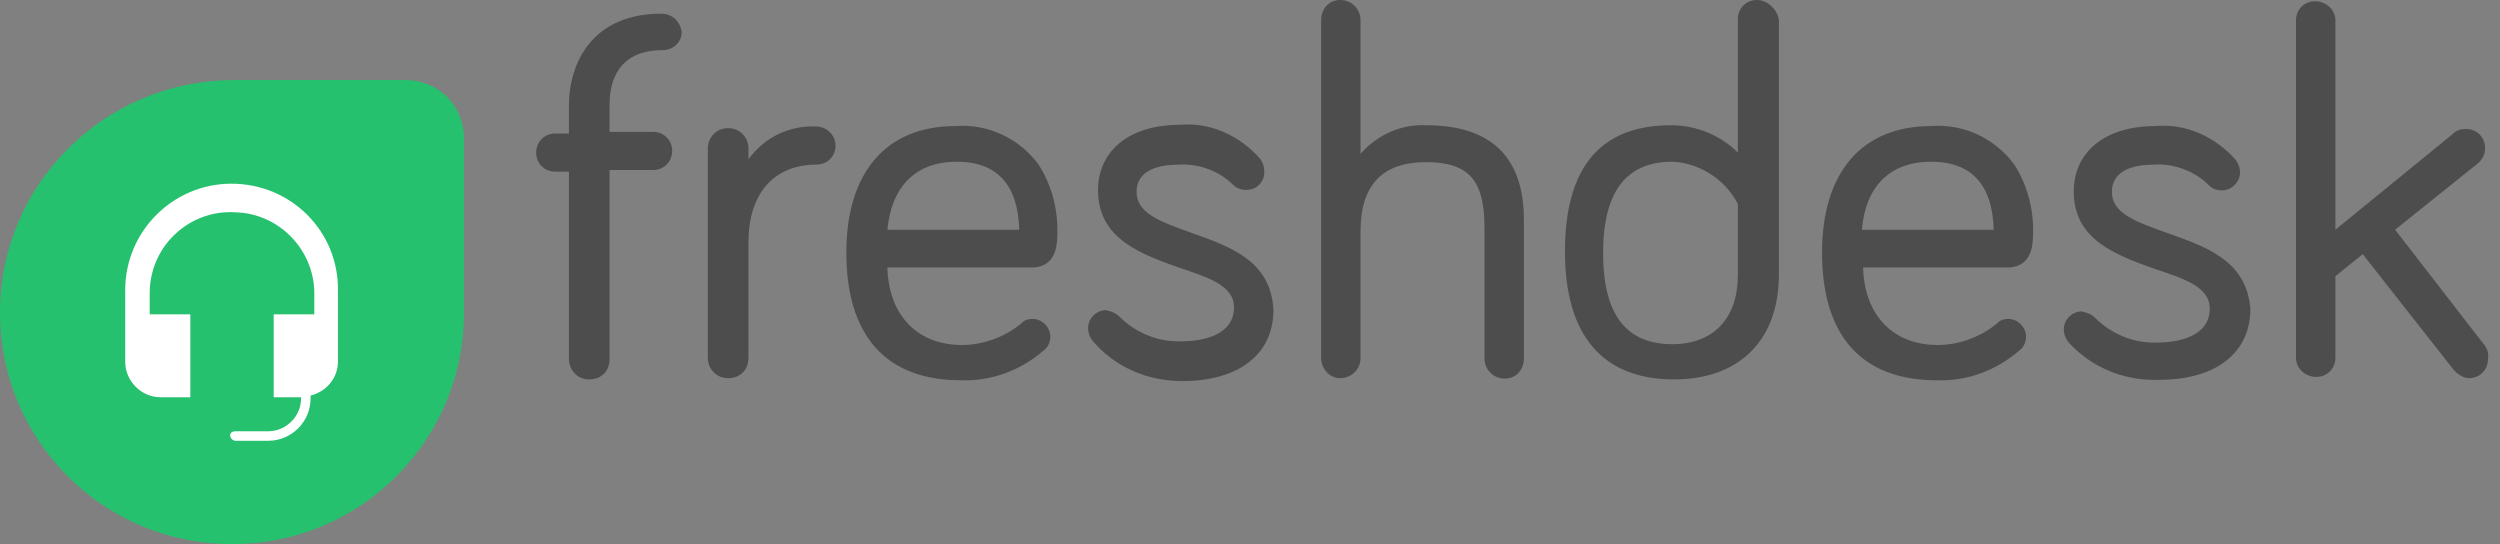
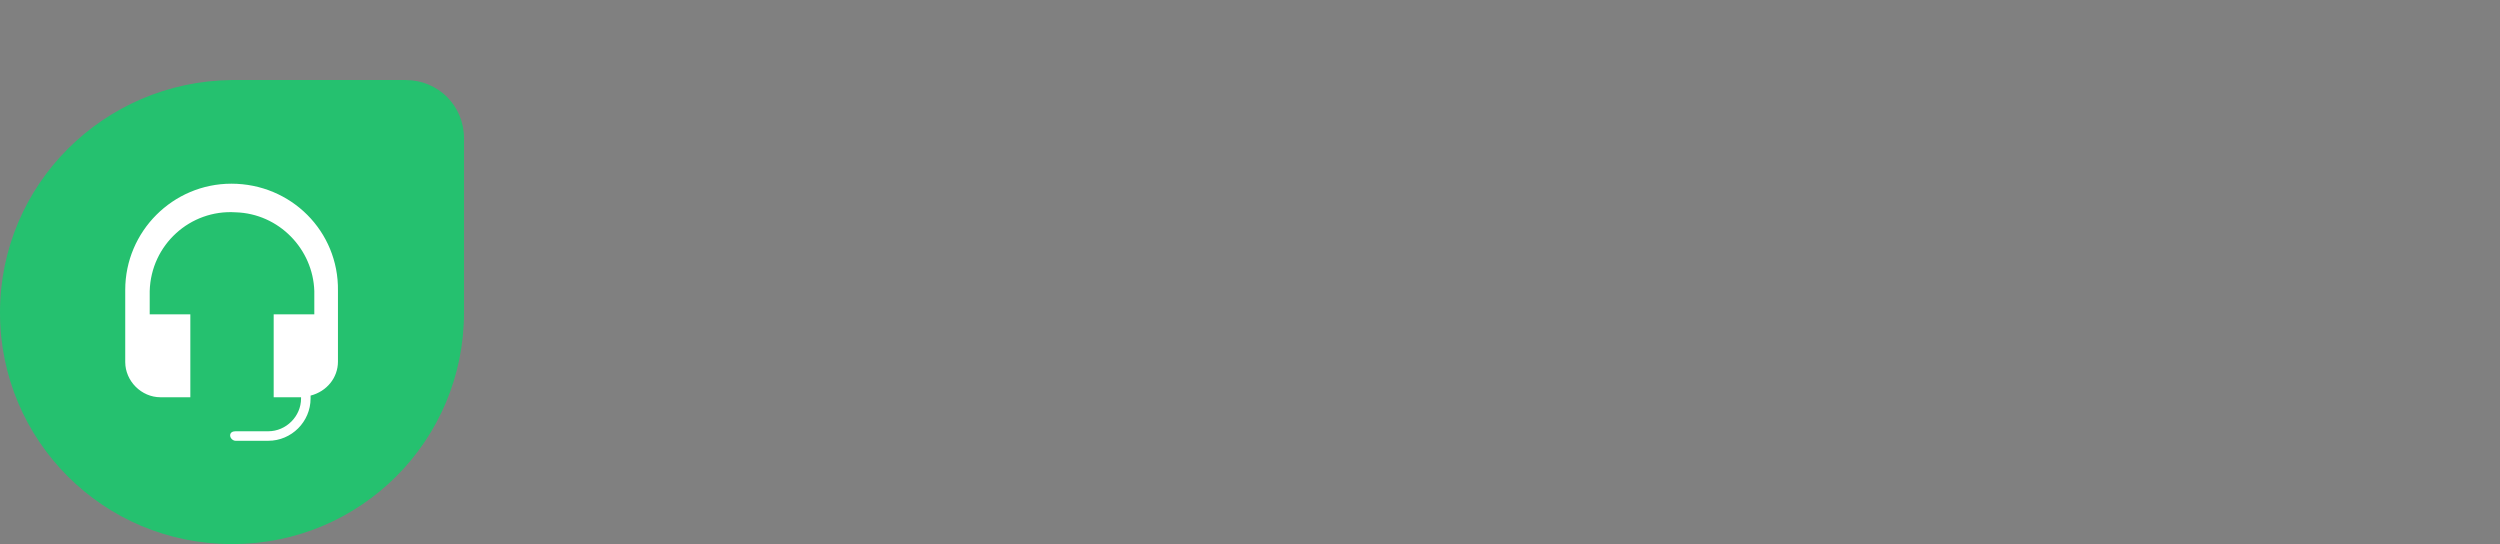
<svg xmlns="http://www.w3.org/2000/svg" width="193" height="42" viewBox="0 0 193 42" fill="none">
  <rect x="0" y="0" width="193" height="42" fill="#808080" stroke="none" />
-   <path d="M51.059 1.056C45.809 1.056 43.921 4.738 43.921 8.195V10.308H42.864C42.032 10.308 41.392 10.948 41.392 11.78C41.392 12.613 42.032 13.253 42.864 13.253H43.921V27.723C43.921 28.555 44.561 29.291 45.489 29.291C46.417 29.291 47.058 28.651 47.058 27.723V13.125H50.419C51.251 13.125 51.892 12.485 51.892 11.652C51.892 10.82 51.251 10.18 50.419 10.18H47.058V8.067C47.058 6.178 47.794 3.873 51.155 3.873C51.988 3.873 52.628 3.233 52.628 2.497C52.532 1.665 51.892 1.056 51.059 1.056ZM63.032 9.764C60.919 9.668 59.03 10.596 57.782 12.293V11.46C57.782 10.628 57.142 9.892 56.213 9.892C55.285 9.892 54.645 10.628 54.645 11.46V27.627C54.645 28.459 55.285 29.195 56.213 29.195C57.142 29.195 57.782 28.555 57.782 27.627V18.695C57.782 14.918 59.767 12.709 63.032 12.709C63.864 12.709 64.504 12.069 64.504 11.236C64.504 10.404 63.768 9.764 63.032 9.764ZM81.631 17.735C81.631 15.942 81.119 14.149 80.158 12.677C78.686 10.692 76.285 9.54 73.756 9.732C68.41 9.732 65.337 13.317 65.337 19.495C65.337 25.898 68.378 29.355 74.172 29.355C76.477 29.451 78.782 28.619 80.575 27.05C80.895 26.826 81.087 26.41 81.087 25.994C81.087 25.258 80.447 24.617 79.71 24.617C79.39 24.617 79.07 24.713 78.878 24.938C77.629 25.994 75.933 26.634 74.268 26.634C70.811 26.634 68.602 24.329 68.506 20.648H79.838C81.631 20.488 81.631 18.791 81.631 17.735ZM73.852 12.485C76.989 12.485 78.59 14.277 78.686 17.735H68.506C68.826 14.373 70.715 12.485 73.852 12.485ZM91.939 17.959C89.634 17.127 87.745 16.486 87.745 14.822C87.745 12.933 89.858 12.709 91.01 12.709C92.579 12.613 94.148 13.221 95.204 14.277C95.716 14.79 96.677 14.79 97.189 14.277C97.509 13.957 97.605 13.637 97.605 13.221C97.605 12.901 97.509 12.581 97.285 12.261C95.716 10.468 93.411 9.412 91.075 9.636C87.201 9.636 84.768 11.62 84.768 14.694C84.768 18.471 88.129 19.623 91.075 20.68C93.283 21.416 95.268 22.056 95.268 23.721C95.268 25.93 92.739 26.346 91.267 26.346C89.474 26.442 87.681 25.706 86.433 24.457C86.113 24.137 85.793 24.041 85.376 23.945C84.64 23.945 84 24.585 84 25.322C84 25.642 84.096 25.962 84.32 26.282C86.113 28.395 88.642 29.419 91.267 29.419C95.684 29.419 98.309 27.306 98.309 23.945C98.117 20.04 94.852 19.015 91.939 17.959ZM110.09 9.668C108.201 9.572 106.312 10.404 105.032 11.877V1.569C105.032 0.736 104.392 0 103.463 0C102.631 0 101.991 0.64 101.991 1.569V27.627C101.991 28.459 102.631 29.195 103.463 29.195C104.296 29.195 105.032 28.555 105.032 27.627V17.863C105.032 14.277 106.728 12.517 110.09 12.517C113.451 12.517 114.603 13.989 114.603 17.575V27.659C114.603 28.491 115.244 29.227 116.172 29.227C117.004 29.227 117.645 28.587 117.645 27.659V17.062C117.677 12.165 115.148 9.668 110.09 9.668ZM135.635 0C134.803 0 134.163 0.64 134.163 1.473V11.78C132.786 10.404 130.898 9.668 129.009 9.668C123.535 9.668 120.814 12.933 120.814 19.431C120.814 25.93 123.759 29.291 129.233 29.291C134.291 29.291 137.332 26.25 137.332 21.192V1.537C137.204 0.736 136.468 0 135.635 0ZM129.105 26.57C125.52 26.57 123.759 24.265 123.759 19.527C123.759 14.79 125.552 12.485 129.105 12.485C131.218 12.581 133.203 13.861 134.163 15.75V21.224C134.163 24.585 132.274 26.57 129.105 26.57ZM156.956 17.735C156.956 15.942 156.443 14.149 155.483 12.677C154.01 10.692 151.61 9.54 149.081 9.732C143.735 9.732 140.661 13.317 140.661 19.495C140.661 25.898 143.703 29.355 149.497 29.355C151.802 29.451 154.107 28.619 155.899 27.05C156.219 26.826 156.411 26.41 156.411 25.994C156.411 25.258 155.771 24.617 155.035 24.617C154.715 24.617 154.395 24.713 154.203 24.938C152.954 25.994 151.257 26.634 149.593 26.634C146.136 26.634 143.927 24.329 143.831 20.648H155.163C156.956 20.488 156.956 18.791 156.956 17.735ZM149.081 12.485C152.218 12.485 153.818 14.277 153.914 17.735H143.735C144.023 14.373 145.911 12.485 149.081 12.485ZM167.232 17.959C164.927 17.127 163.038 16.486 163.038 14.822C163.038 12.933 165.151 12.709 166.303 12.709C167.872 12.613 169.44 13.221 170.497 14.277C170.817 14.598 171.137 14.694 171.553 14.694C172.289 14.694 172.93 14.053 172.93 13.317C172.93 12.997 172.834 12.677 172.61 12.357C171.041 10.564 168.736 9.508 166.399 9.732C162.526 9.732 160.093 11.716 160.093 14.79C160.093 18.567 163.454 19.72 166.399 20.776C168.608 21.512 170.593 22.152 170.593 23.817C170.593 26.026 168.064 26.442 166.591 26.442C164.799 26.538 163.006 25.802 161.757 24.553C161.437 24.233 161.117 24.137 160.701 24.041C159.965 24.041 159.325 24.681 159.325 25.418C159.325 25.738 159.421 26.058 159.645 26.378C161.437 28.363 163.966 29.419 166.687 29.323C171.105 29.323 173.73 27.21 173.73 23.849C173.442 20.04 170.177 19.015 167.232 17.959ZM191.817 26.666L184.902 17.735L191.209 12.677C191.625 12.357 191.849 11.941 191.849 11.428C191.849 10.596 191.209 9.956 190.376 9.956C189.96 9.956 189.64 10.052 189.32 10.372L180.293 17.735V1.569C180.293 0.736 179.556 0.096 178.724 0.096C177.892 0.096 177.251 0.736 177.251 1.569V27.627C177.251 28.459 177.988 29.099 178.82 29.099C179.652 29.099 180.293 28.459 180.293 27.627V21.32L182.405 19.623L189.352 28.459C189.672 28.875 190.184 29.195 190.6 29.195C191.433 29.195 192.073 28.555 192.073 27.723C192.137 27.306 192.041 26.986 191.817 26.666Z" fill="#4D4D4D" />
  <path d="M17.863 6.178H31.308C33.837 6.178 35.822 8.163 35.822 10.692V24.137C35.822 33.997 27.851 42 17.959 42H17.863C8.003 42 0 34.029 0 24.137C0 14.245 8.003 6.306 17.863 6.178Z" fill="#25C16F" />
  <path d="M17.863 14.181C13.349 14.181 9.668 17.863 9.668 22.377V27.947C9.668 29.419 10.916 30.668 12.389 30.668H14.694V24.265H11.557V22.473C11.653 18.887 14.694 16.166 18.183 16.39C21.544 16.486 24.169 19.239 24.265 22.473V24.265H21.128V30.668H23.241V30.764C23.241 32.14 22.089 33.293 20.712 33.293H18.183C17.959 33.293 17.767 33.389 17.767 33.613C17.767 33.837 17.991 34.029 18.183 34.029H20.712C22.505 34.029 23.977 32.556 23.977 30.764V30.54C25.226 30.22 26.09 29.163 26.09 27.915V22.441C26.154 17.863 22.473 14.181 17.863 14.181Z" fill="white" />
</svg>